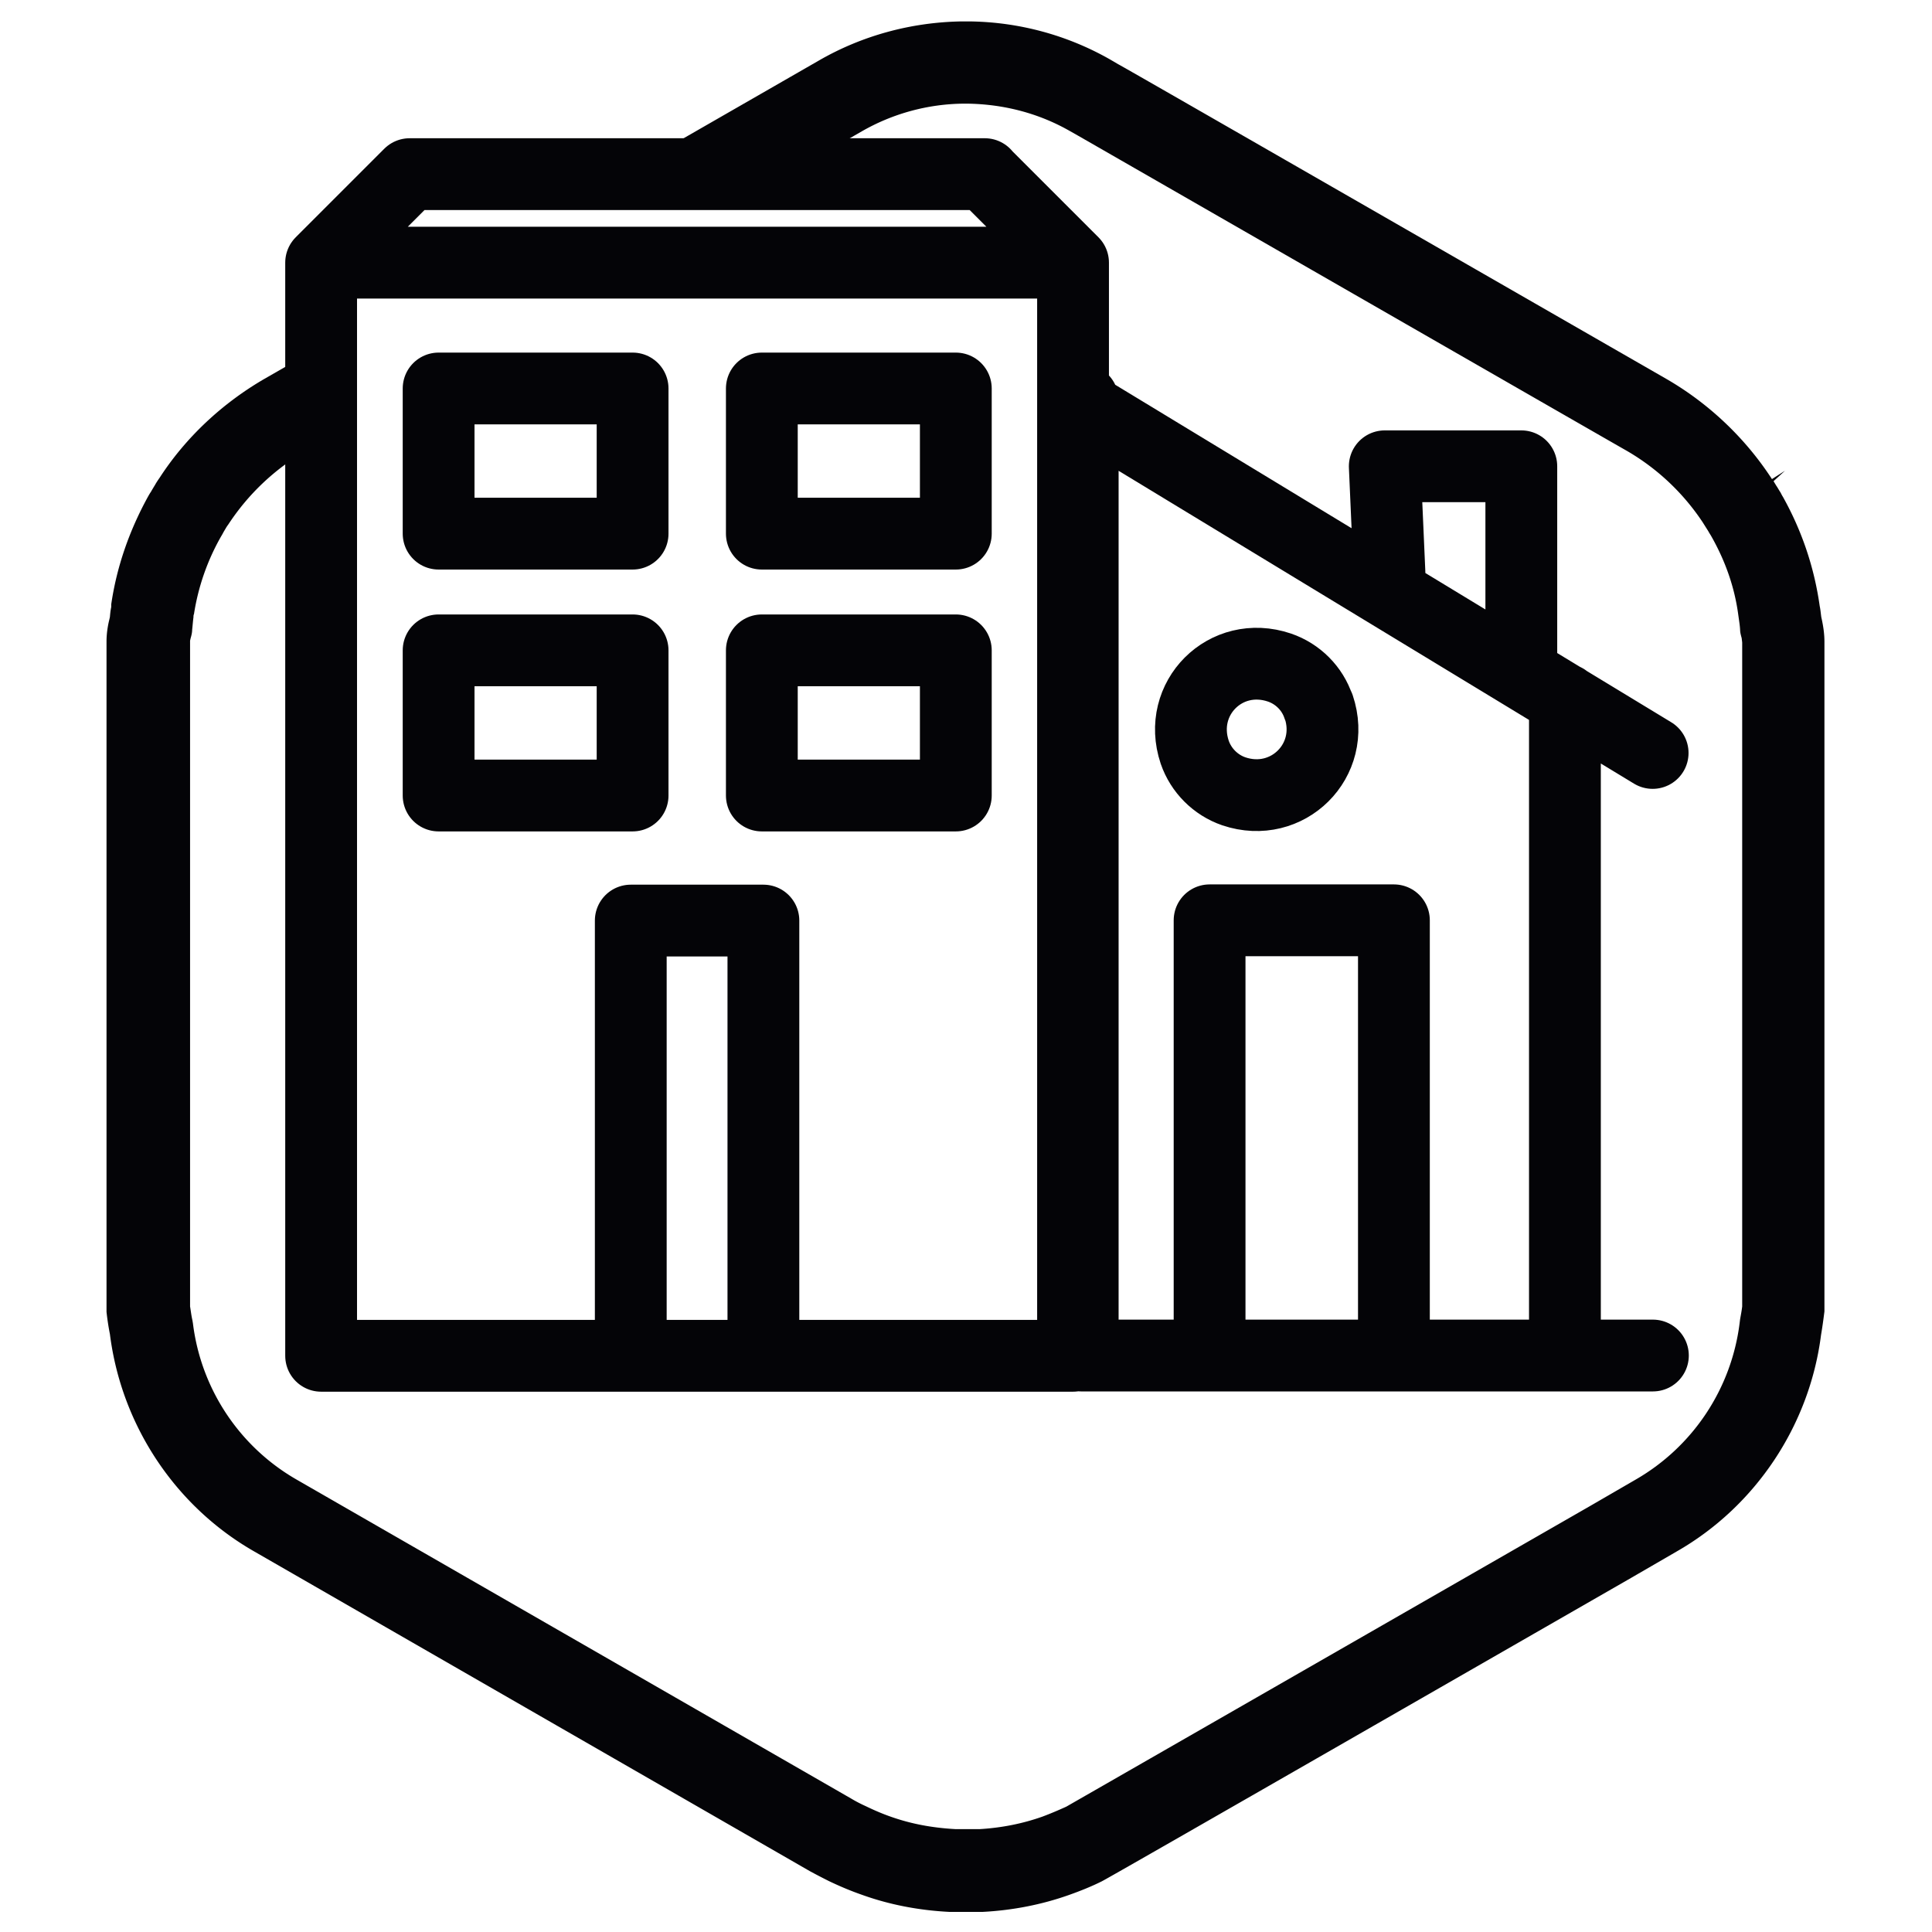
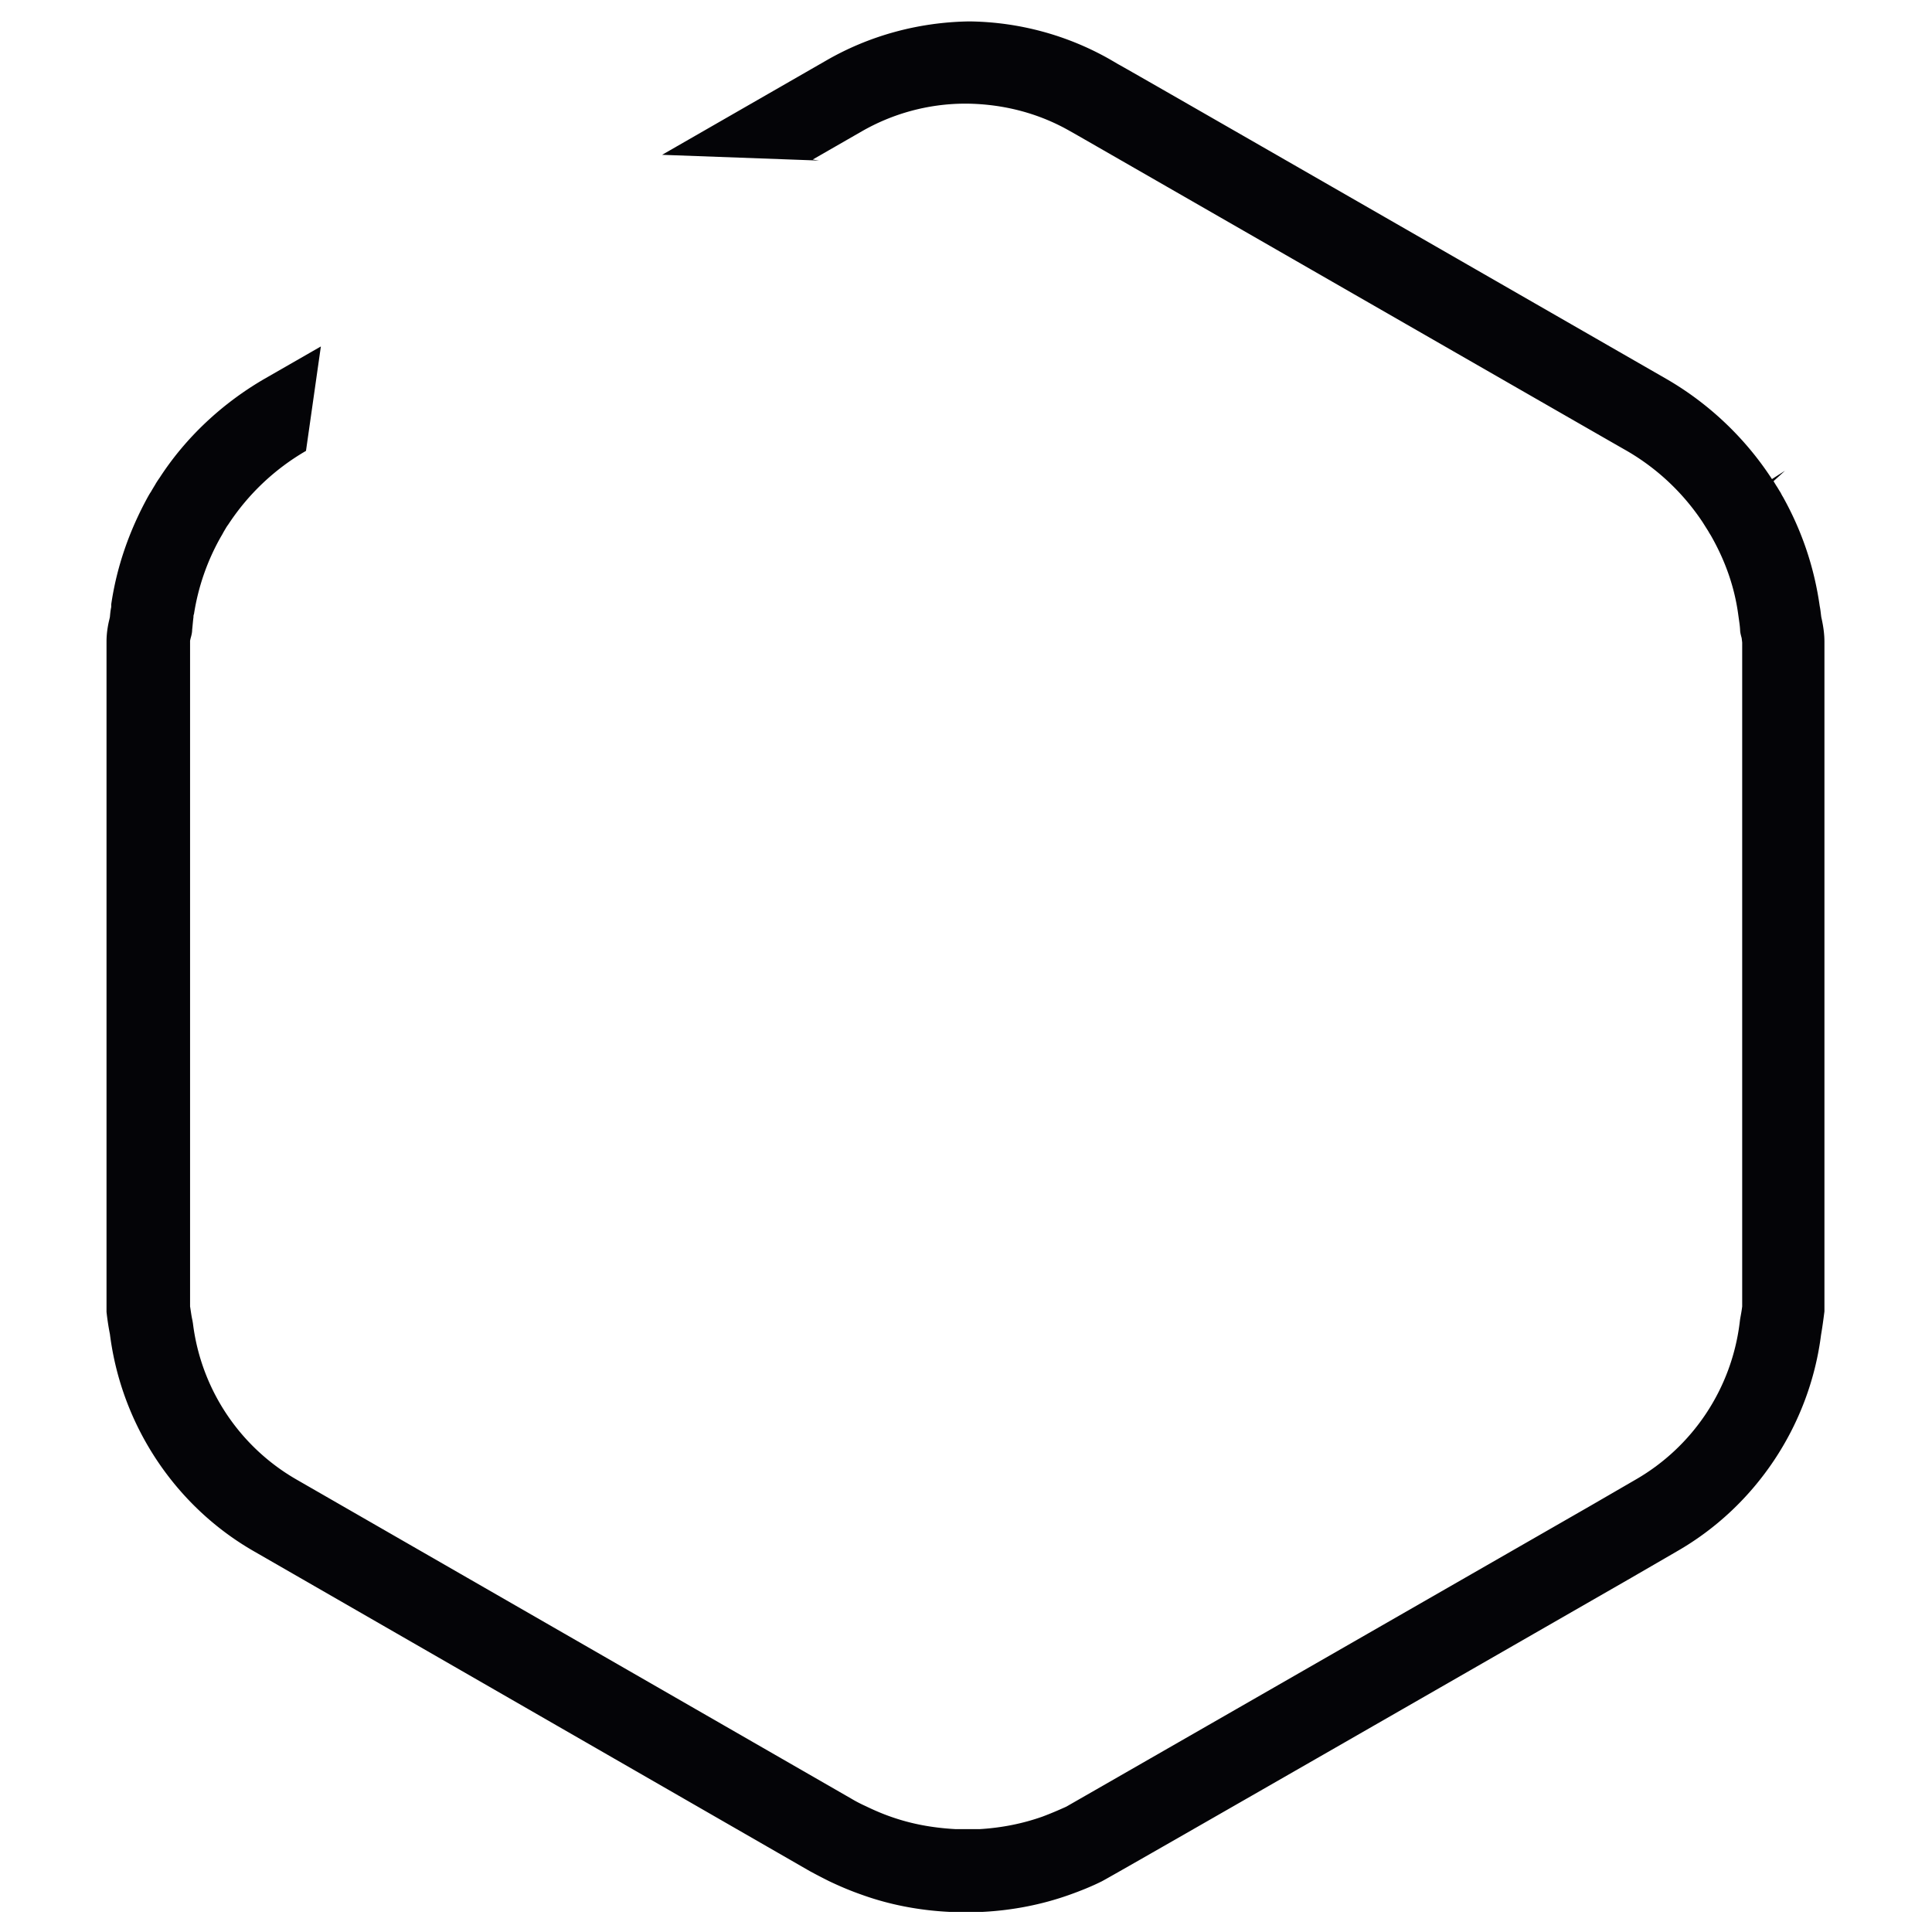
<svg xmlns="http://www.w3.org/2000/svg" data-name="Layer 2" viewBox="0 0 74 74">
  <g data-name="CCU Icon_Apartment_Light">
-     <path d="m31.13 6.11 1.88-1.08a7.978 7.978 0 0 1 3.9-1.06h.14c1.42.02 2.76.38 3.93 1.05l.3.17c.32.18 20.83 11.97 21 12.06a8.75 8.75 0 0 1 2.94 2.76l.17.27c.04.06.06.1.09.15l.05.08c.56.98.91 1.99 1.05 3.04.03.22.06.39.07.57 0 .1.03.21.06.32l.02.17v25.43c-.02.17-.05.32-.08.49l-.02.16a8.072 8.072 0 0 1-3.96 5.97l-1.76 1.02C48.04 65.07 41.47 68.84 40.84 69.2c-.31.14-.59.26-.91.38-.76.27-1.57.43-2.41.48H36.61c-.93-.05-1.75-.21-2.53-.49-.31-.11-.61-.24-.92-.39-.2-.09-.39-.19-.54-.28L11.34 56.66a8.033 8.033 0 0 1-3.95-5.97l-.02-.12c-.04-.17-.06-.35-.09-.53v-25.5l.02-.09c.03-.1.06-.22.06-.33.02-.18.03-.33.05-.48 0-.03 0-.08.02-.12a8.69 8.69 0 0 1 1.03-2.96l.07-.12c.04-.08.08-.14.12-.21s.1-.15.1-.15a8.873 8.873 0 0 1 2.97-2.81l.57-4-2.16 1.24c-1.62.94-3.01 2.24-4.01 3.78-.07.1-.13.19-.18.28-.06.1-.11.18-.16.27-.05.07-.08.13-.11.18-.72 1.31-1.2 2.69-1.41 4.13v.1c-.03.15-.04.26-.05.38l-.02.09c-.07.28-.11.57-.11.85V50.25c.03.27.07.55.13.85.44 3.49 2.5 6.59 5.52 8.32l21.29 12.25c.24.13.49.26.73.38.42.2.82.37 1.25.52 1.05.38 2.18.6 3.36.66h1.28c1.15-.06 2.27-.28 3.31-.65.45-.16.87-.33 1.25-.52.14-.07 1.75-.98 20.27-11.62l1.76-1.02c3.02-1.73 5.08-4.83 5.52-8.29.05-.29.09-.58.13-.9V24.58c0-.29-.04-.57-.1-.85l-.02-.09c-.02-.14-.03-.28-.06-.42-.21-1.49-.68-2.88-1.41-4.19-.04-.06-.07-.13-.1-.18-.06-.09-.1-.17-.15-.24l-.11-.18.44-.4-.5.32c-1.02-1.57-2.42-2.9-4.05-3.84C54.23 9 42.98 2.53 42.83 2.46l-.29-.17C40.9 1.35 39.03.84 37.12.82h-.28c-1.93.03-3.81.54-5.46 1.49l-6.3 3.62 6.01.22Z" style="fill:#040407;stroke-width:0" />
-     <path d="M41.1 51.93H12.3V10.06h28.8v41.87h0Zm-11.86 0h-5.08V35.26h5.08v16.67h0Zm7.37-21.46h-7.43v-5.56h7.43v5.56h0Zm-12.38 0H16.8v-5.56h7.43v5.56h0Zm12.38-10.03h-7.43v-5.56h7.43v5.56h0Zm-12.38 0H16.8v-5.56h7.43v5.56h0ZM37.72 6.67H15.69l-3.39 3.39h28.8l-3.39-3.39h0Zm3.69 45.25h21.9M41.24 15.45 63.3 28.84m-3.36-2.05v25.13m-6.72-29.97-.18-4.09h5.23v7.85m-4.88 9.54h-7.06v16.67h7.06V35.25h0Zm-2.88-8.18c.69 2.06-1.2 3.93-3.25 3.24-.7-.24-1.26-.8-1.5-1.5-.69-2.06 1.19-3.94 3.25-3.24.7.24 1.26.8 1.49 1.5h0Zm-9.04-11.75v36.6" style="fill:none;stroke:#040407;stroke-linecap:round;stroke-linejoin:round;stroke-width:2.75px" />
+     <path d="m31.13 6.11 1.88-1.08a7.978 7.978 0 0 1 3.9-1.06h.14c1.42.02 2.76.38 3.93 1.05l.3.17c.32.18 20.83 11.97 21 12.06a8.75 8.75 0 0 1 2.94 2.76l.17.27c.04.06.06.1.09.15l.05.08c.56.98.91 1.99 1.05 3.04.03.22.06.39.07.57 0 .1.03.21.06.32l.02.17v25.43c-.02.17-.05.32-.08.49l-.02.16a8.072 8.072 0 0 1-3.96 5.97l-1.76 1.02C48.04 65.07 41.47 68.84 40.84 69.2c-.31.14-.59.26-.91.38-.76.27-1.57.43-2.41.48H36.61c-.93-.05-1.75-.21-2.53-.49-.31-.11-.61-.24-.92-.39-.2-.09-.39-.19-.54-.28L11.34 56.66a8.033 8.033 0 0 1-3.95-5.97l-.02-.12c-.04-.17-.06-.35-.09-.53v-25.5l.02-.09c.03-.1.06-.22.06-.33.02-.18.03-.33.05-.48 0-.03 0-.08.02-.12a8.69 8.69 0 0 1 1.03-2.96l.07-.12c.04-.08.08-.14.12-.21s.1-.15.1-.15a8.873 8.873 0 0 1 2.97-2.81l.57-4-2.16 1.24c-1.62.94-3.01 2.24-4.01 3.78-.07.1-.13.19-.18.28-.06.1-.11.18-.16.27-.05.07-.08.13-.11.18-.72 1.31-1.2 2.69-1.41 4.13v.1c-.03.15-.04.26-.05.38l-.02.09c-.07.28-.11.57-.11.85V50.25c.03.27.07.55.13.85.44 3.49 2.5 6.59 5.52 8.32l21.29 12.25c.24.13.49.26.73.38.42.2.82.37 1.25.52 1.05.38 2.18.6 3.36.66h1.28c1.15-.06 2.27-.28 3.31-.65.45-.16.87-.33 1.25-.52.14-.07 1.75-.98 20.27-11.62l1.76-1.02c3.02-1.73 5.08-4.83 5.52-8.29.05-.29.09-.58.13-.9V24.58c0-.29-.04-.57-.1-.85l-.02-.09c-.02-.14-.03-.28-.06-.42-.21-1.49-.68-2.88-1.41-4.19-.04-.06-.07-.13-.1-.18-.06-.09-.1-.17-.15-.24l-.11-.18.44-.4-.5.32c-1.02-1.57-2.42-2.9-4.05-3.84C54.23 9 42.98 2.53 42.83 2.46l-.29-.17C40.9 1.35 39.03.84 37.12.82c-1.93.03-3.81.54-5.46 1.49l-6.3 3.62 6.01.22Z" style="fill:#040407;stroke-width:0" />
  </g>
</svg>